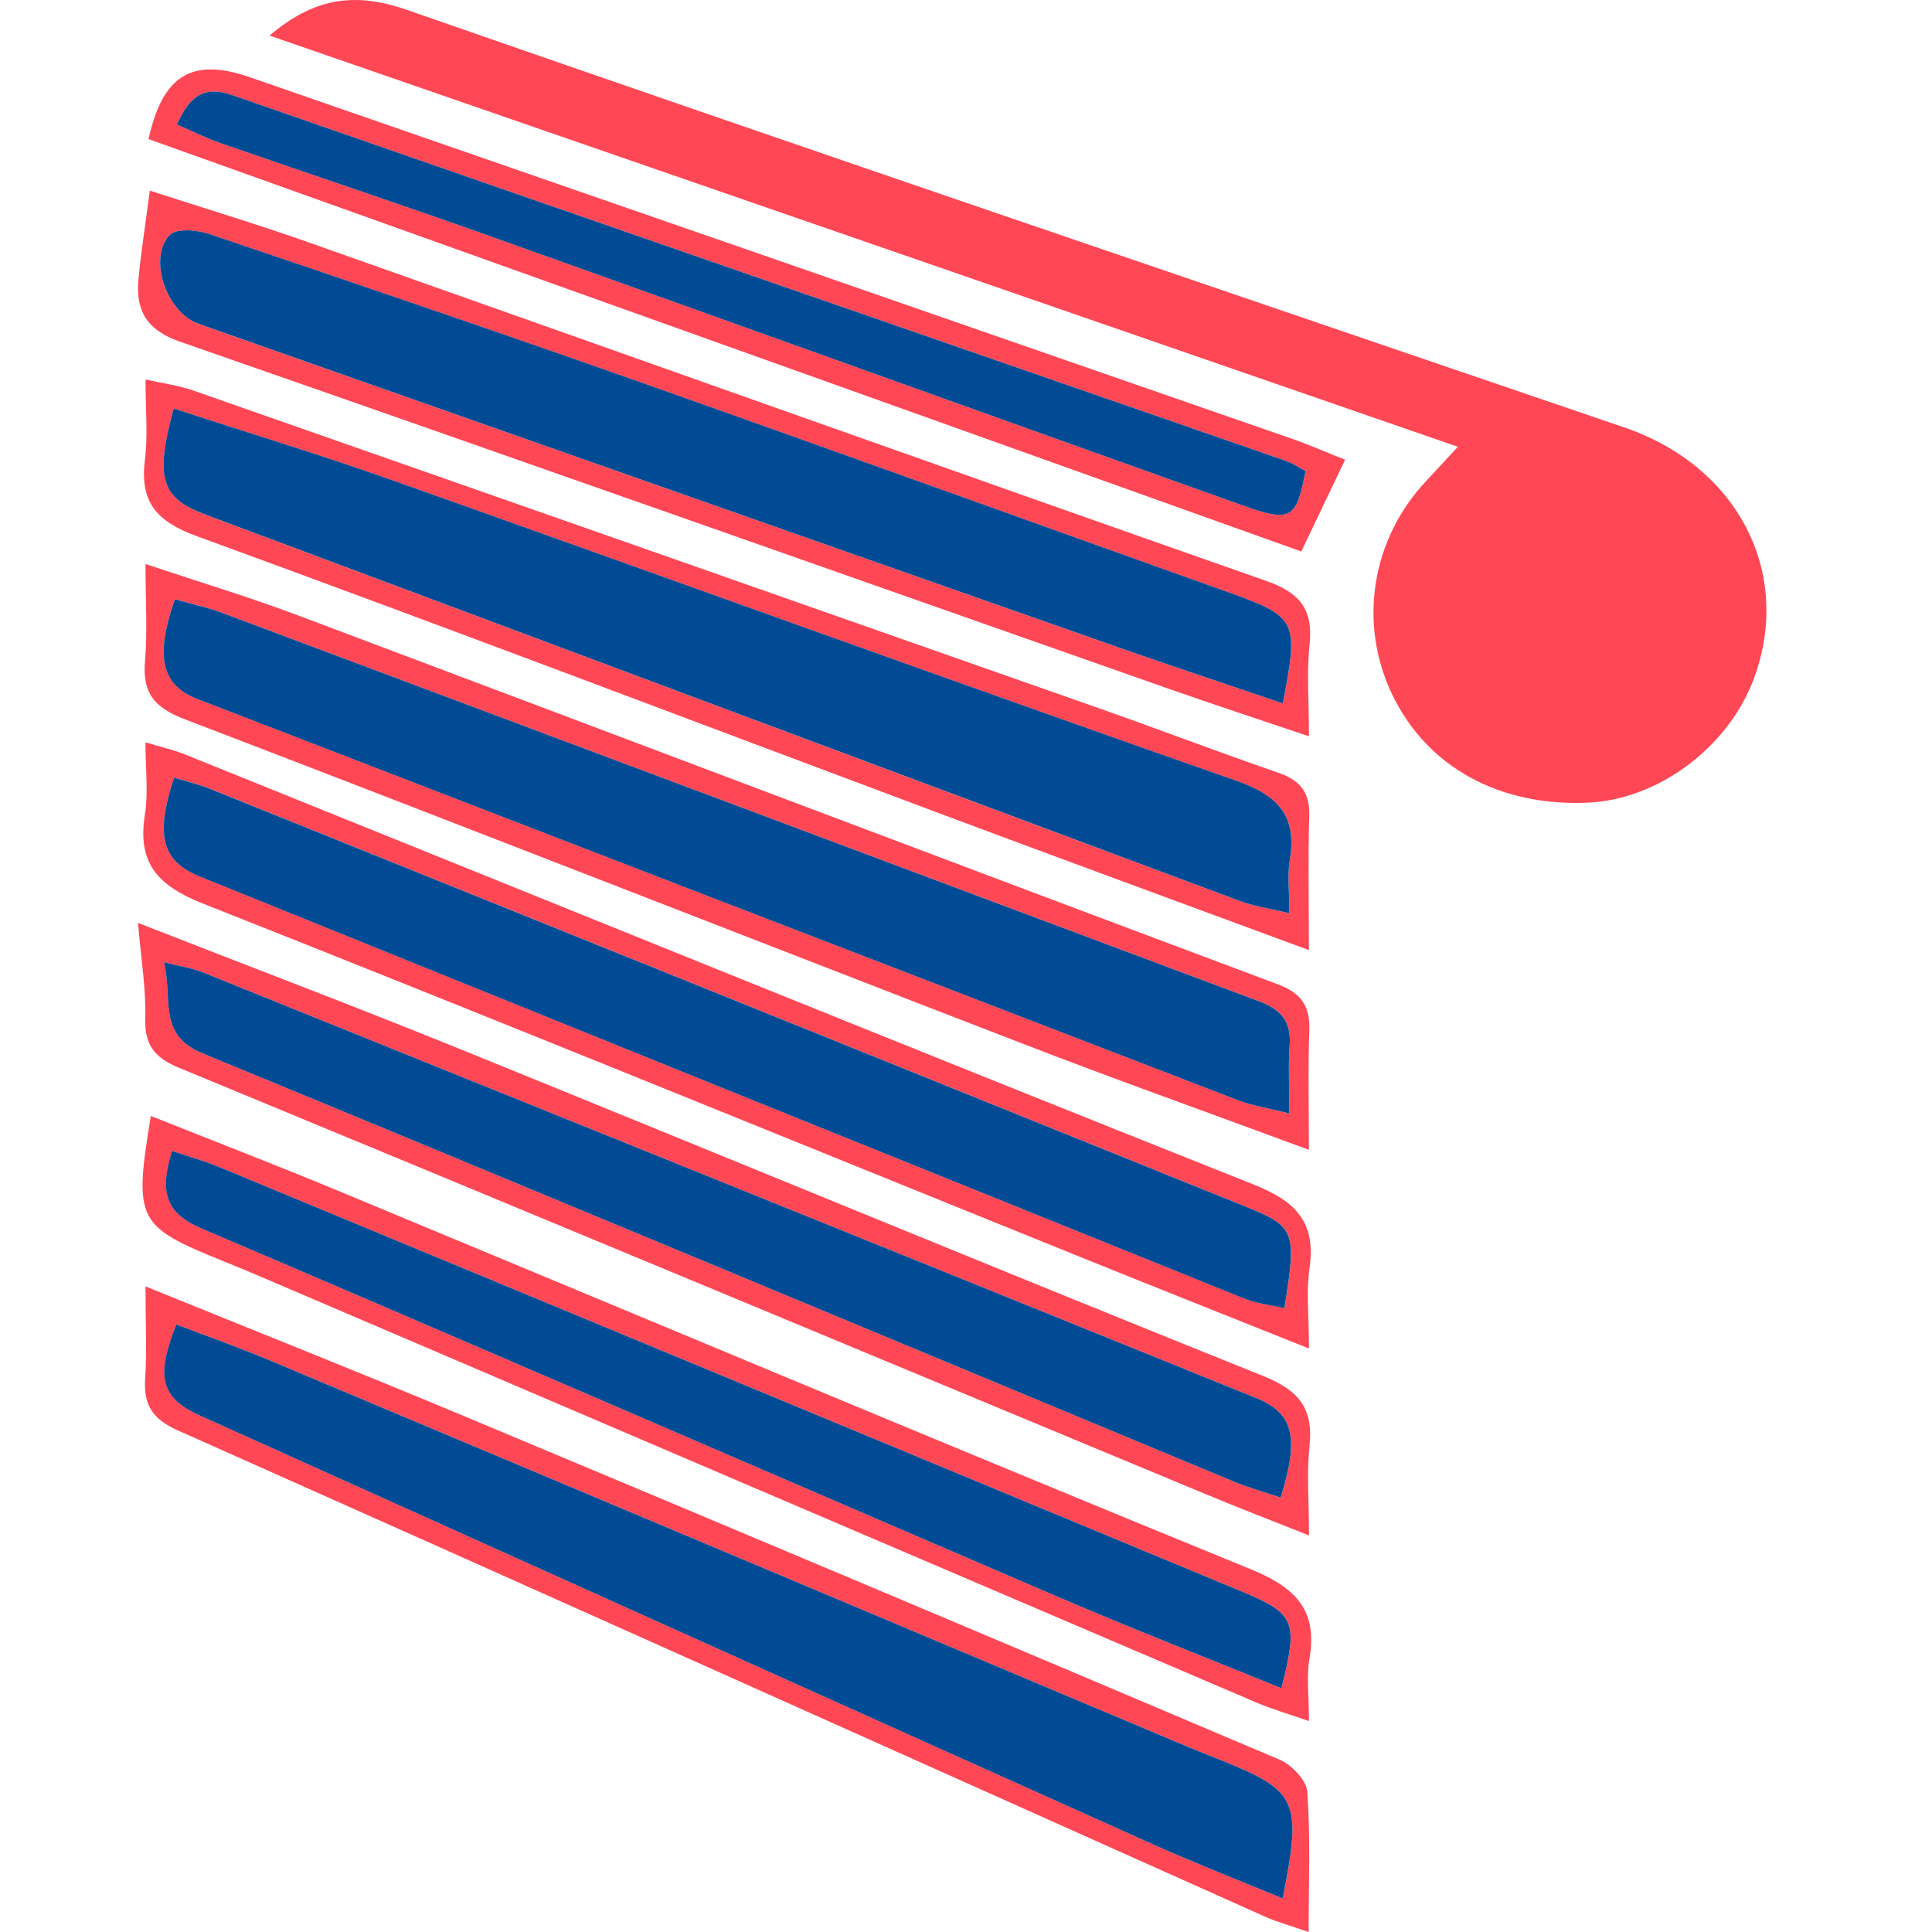
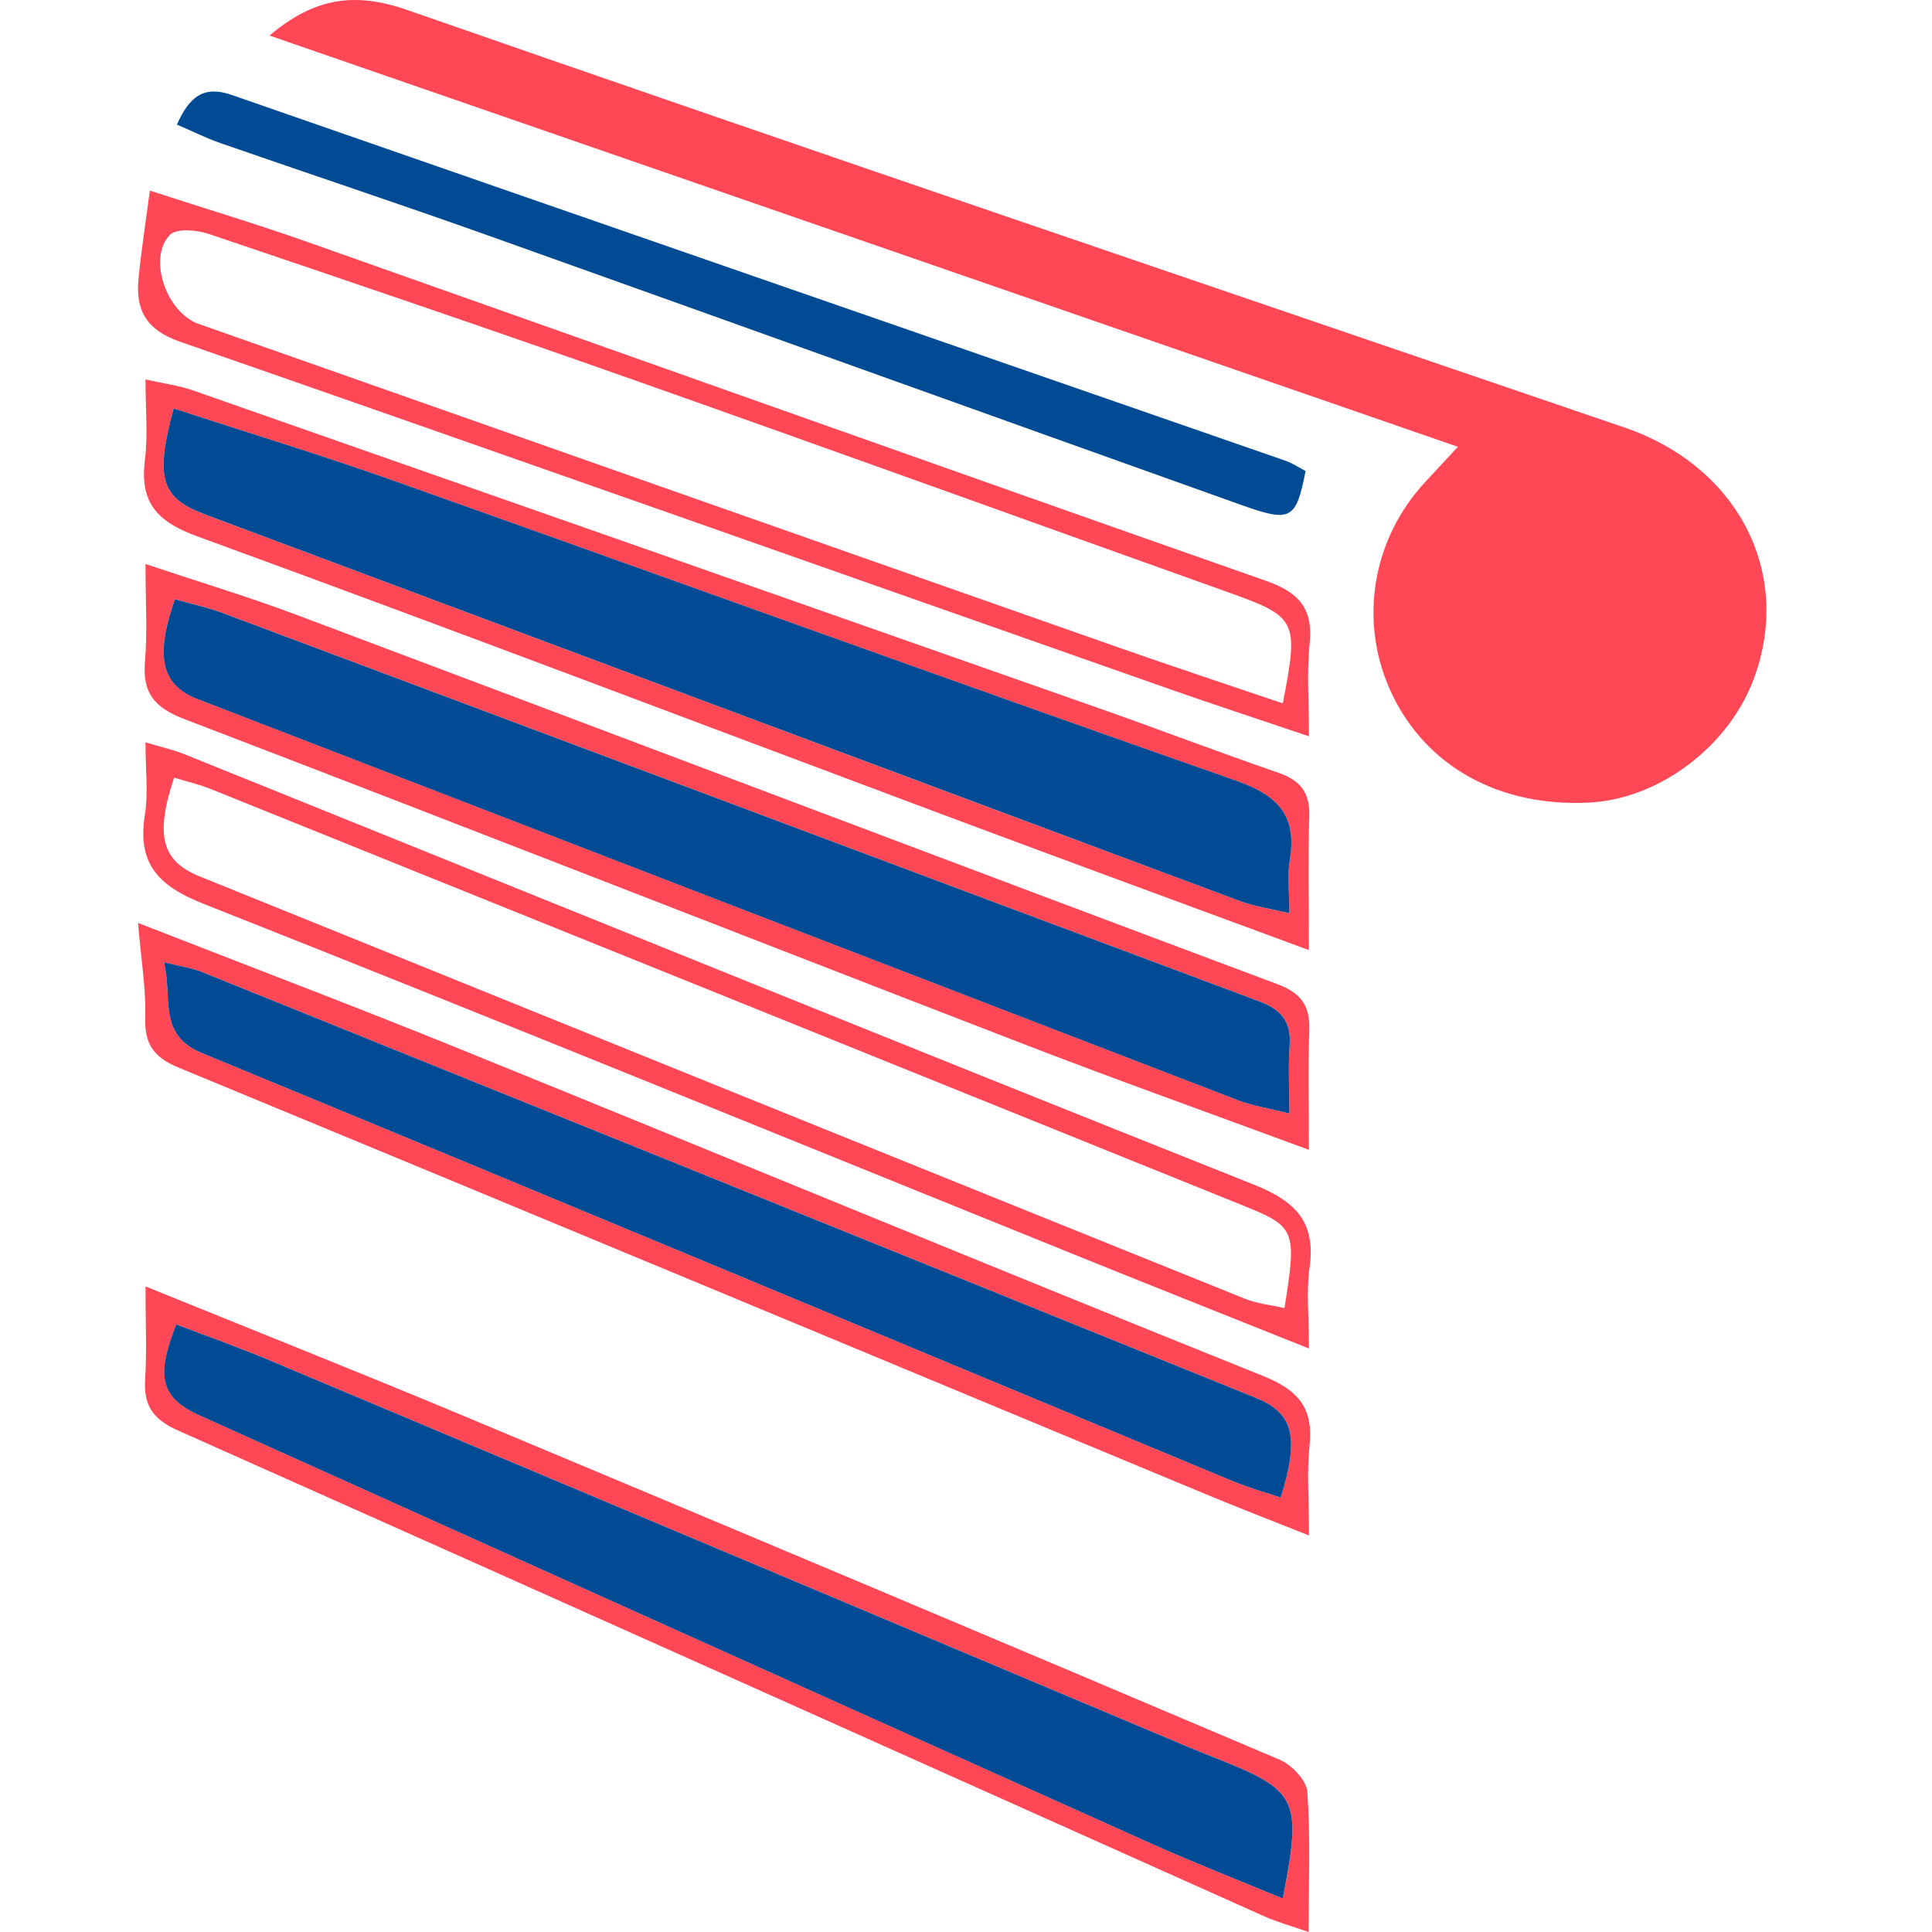
<svg xmlns="http://www.w3.org/2000/svg" width="70" height="70" viewBox="0 0 70 70" fill="none">
  <path d="M52.822 16.188C38.364 11.184 24.123 6.256 9.764 1.288C11.363 -0.061 12.812 -0.314 14.749 0.36C29.426 5.473 44.146 10.462 58.854 15.488C62.963 16.891 64.961 20.751 63.551 24.575C62.634 27.06 60.102 28.961 57.548 29.081C54.319 29.233 51.692 27.781 50.435 25.15C49.207 22.574 49.69 19.542 51.665 17.435C51.981 17.095 52.295 16.755 52.822 16.188Z" fill="#FF4756" />
  <path d="M5.272 46.609C9.328 48.257 13.03 49.725 16.704 51.262C26.599 55.401 36.484 59.563 46.357 63.754C46.796 63.94 47.335 64.5 47.366 64.918C47.484 66.524 47.415 68.144 47.415 70C46.757 69.771 46.269 69.639 45.816 69.436C32.688 63.562 19.567 57.672 6.429 51.82C5.532 51.419 5.196 50.904 5.259 49.965C5.324 48.981 5.272 47.989 5.272 46.609ZM46.475 68.787C47.185 65.166 47.036 64.884 44.022 63.687C43.664 63.544 43.307 63.403 42.952 63.254C31.913 58.607 20.876 53.954 9.834 49.313C8.698 48.835 7.534 48.427 6.389 47.988C5.626 49.909 5.838 50.654 7.262 51.297C18.753 56.474 30.246 61.648 41.744 66.811C43.26 67.492 44.812 68.094 46.475 68.787Z" fill="#FF4756" />
  <path d="M5.001 33.439C9.107 35.045 12.876 36.471 16.611 37.987C26.334 41.933 36.03 45.943 45.767 49.855C47.06 50.374 47.591 51.031 47.447 52.385C47.343 53.353 47.427 54.339 47.427 55.632C45.951 55.044 44.804 54.603 43.67 54.13C31.27 48.976 18.876 43.808 6.466 38.679C5.559 38.304 5.232 37.82 5.262 36.864C5.293 35.841 5.117 34.812 5.001 33.439ZM46.4 54.26C47.084 52.071 46.872 51.202 45.501 50.648C32.785 45.497 20.065 40.361 7.341 35.227C6.97 35.078 6.56 35.022 5.94 34.864C6.267 36.205 5.697 37.487 7.333 38.162C19.796 43.301 32.234 48.499 44.683 53.672C45.24 53.903 45.825 54.065 46.4 54.26Z" fill="#FF4756" />
  <path d="M47.424 34.424C42.727 32.687 38.444 31.118 34.173 29.52C25.164 26.151 16.177 22.727 7.139 19.43C5.645 18.885 5.061 18.175 5.251 16.654C5.363 15.77 5.272 14.856 5.272 13.749C5.933 13.898 6.482 13.967 6.991 14.145C17.93 17.973 28.865 21.81 39.799 25.655C41.977 26.421 44.133 27.246 46.316 27.998C47.118 28.273 47.466 28.721 47.437 29.575C47.389 31.08 47.424 32.586 47.424 34.424ZM6.293 14.8C5.601 17.339 5.839 18.049 7.456 18.653C19.945 23.323 32.436 27.993 44.931 32.65C45.436 32.839 45.985 32.913 46.716 33.091C46.716 32.294 46.638 31.719 46.731 31.172C46.998 29.581 46.337 28.829 44.789 28.288C34.612 24.724 24.476 21.044 14.315 17.436C11.698 16.505 9.039 15.697 6.293 14.8Z" fill="#FF4756" />
  <path d="M47.426 48.859C44.454 47.67 41.782 46.611 39.119 45.534C28.541 41.261 17.982 36.942 7.372 32.746C5.706 32.088 4.968 31.273 5.25 29.514C5.376 28.727 5.271 27.903 5.271 26.897C5.846 27.07 6.291 27.168 6.706 27.336C19.609 32.538 32.496 37.775 45.423 42.918C46.977 43.537 47.684 44.3 47.445 45.955C47.327 46.79 47.426 47.656 47.426 48.859ZM6.308 28.177C5.613 30.267 5.857 31.198 7.234 31.754C19.85 36.862 32.469 41.962 45.093 47.051C45.543 47.233 46.047 47.282 46.538 47.396C46.99 44.588 46.938 44.446 45.09 43.699C32.605 38.657 20.117 33.618 7.628 28.584C7.2 28.413 6.747 28.31 6.308 28.177Z" fill="#FF4756" />
  <path d="M47.426 26.677C45.593 26.057 43.96 25.525 42.34 24.954C30.396 20.757 18.46 16.537 6.504 12.374C5.311 11.959 4.911 11.244 5.016 10.125C5.109 9.135 5.266 8.152 5.429 6.907C7.387 7.542 9.29 8.114 11.16 8.774C22.736 12.862 34.297 16.984 45.882 21.049C47.084 21.47 47.581 22.071 47.45 23.332C47.342 24.361 47.426 25.411 47.426 26.677ZM46.478 25.485C47.066 22.459 46.996 22.35 44.453 21.443C37.296 18.888 30.149 16.303 22.982 13.773C17.855 11.963 12.706 10.212 7.555 8.473C7.126 8.327 6.387 8.269 6.154 8.511C5.342 9.356 6.034 11.325 7.191 11.734C18.308 15.646 29.423 19.56 40.541 23.465C42.477 24.145 44.427 24.788 46.478 25.485Z" fill="#FF4756" />
  <path d="M47.424 41.66C43.777 40.311 40.428 39.118 37.114 37.838C26.963 33.918 16.835 29.945 6.674 26.052C5.577 25.632 5.156 25.095 5.253 23.961C5.345 22.877 5.272 21.781 5.272 20.436C7.223 21.089 9.001 21.622 10.734 22.273C22.587 26.729 34.425 31.218 46.282 35.658C47.168 35.99 47.471 36.463 47.439 37.349C47.389 38.678 47.424 40.01 47.424 41.66ZM46.715 40.344C46.715 39.37 46.672 38.62 46.726 37.876C46.788 37.029 46.428 36.58 45.631 36.282C33.106 31.602 20.591 26.9 8.069 22.211C7.505 21.999 6.909 21.872 6.338 21.709C5.604 23.796 5.851 24.821 7.163 25.329C19.725 30.182 32.289 35.027 44.858 39.864C45.37 40.061 45.927 40.144 46.715 40.344Z" fill="#FF4756" />
-   <path d="M5.465 40.433C7.808 41.367 10.038 42.226 12.243 43.141C23.263 47.715 34.261 52.339 45.307 56.852C46.937 57.518 47.75 58.328 47.444 60.1C47.334 60.741 47.426 61.418 47.426 62.358C46.64 62.084 46.068 61.921 45.526 61.688C33.448 56.528 21.373 51.359 9.299 46.194C8.9 46.024 8.5 45.861 8.098 45.697C4.952 44.426 4.843 44.224 5.465 40.433ZM46.43 61.169C47.045 58.728 46.943 58.475 44.95 57.647C32.597 52.51 20.241 47.383 7.883 42.26C7.376 42.05 6.839 41.905 6.238 41.703C5.814 43.082 5.912 43.918 7.285 44.503C17.687 48.941 28.06 53.449 38.453 57.911C41.045 59.025 43.682 60.05 46.43 61.169Z" fill="#FF4756" />
-   <path d="M48.735 16.657C48.2 17.779 47.734 18.755 47.149 19.981C33.218 14.997 19.294 10.016 5.382 5.04C5.894 2.718 6.956 2.072 9.056 2.799C21.648 7.159 34.237 11.531 46.826 15.903C47.41 16.105 47.978 16.356 48.735 16.657ZM6.41 4.513C6.962 4.75 7.46 5.001 7.983 5.183C11.21 6.304 14.454 7.381 17.672 8.527C26.782 11.773 35.878 15.052 44.986 18.3C46.779 18.94 46.959 18.821 47.304 17.064C47.066 16.941 46.825 16.779 46.561 16.688C33.836 12.269 21.111 7.862 8.391 3.439C7.375 3.085 6.857 3.509 6.41 4.513Z" fill="#FF4756" />
  <path d="M46.475 68.786C44.814 68.096 43.26 67.491 41.742 66.81C30.244 61.648 18.752 56.473 7.261 51.297C5.836 50.656 5.624 49.91 6.387 47.987C7.533 48.426 8.698 48.835 9.832 49.313C20.874 53.954 31.912 58.606 42.951 63.254C43.306 63.403 43.662 63.544 44.02 63.687C47.036 64.884 47.183 65.164 46.475 68.786Z" fill="#004B93" />
  <path d="M46.401 54.26C45.825 54.065 45.24 53.903 44.683 53.672C32.234 48.499 19.797 43.301 7.333 38.162C5.697 37.487 6.267 36.205 5.94 34.863C6.561 35.02 6.97 35.077 7.341 35.227C20.064 40.361 32.785 45.498 45.501 50.648C46.872 51.202 47.084 52.071 46.401 54.26Z" fill="#004B93" />
  <path d="M6.293 14.8C9.04 15.697 11.7 16.505 14.315 17.435C24.476 21.042 34.613 24.722 44.79 28.286C46.337 28.828 46.998 29.58 46.731 31.171C46.639 31.718 46.716 32.293 46.716 33.089C45.986 32.913 45.436 32.838 44.931 32.649C32.437 27.991 19.946 23.321 7.457 18.651C5.838 18.049 5.601 17.339 6.293 14.8Z" fill="#004B93" />
-   <path d="M6.307 28.177C6.745 28.31 7.2 28.414 7.626 28.586C20.116 33.62 32.602 38.658 45.088 43.7C46.938 44.447 46.988 44.59 46.536 47.398C46.045 47.284 45.541 47.234 45.091 47.053C32.467 41.963 19.848 36.864 7.233 31.756C5.859 31.197 5.614 30.267 6.307 28.177Z" fill="#004B93" />
-   <path d="M46.478 25.485C44.428 24.788 42.479 24.143 40.543 23.464C29.424 19.558 18.308 15.645 7.192 11.732C6.034 11.325 5.343 9.354 6.155 8.51C6.389 8.268 7.127 8.327 7.557 8.471C12.708 10.21 17.857 11.962 22.984 13.771C30.15 16.302 37.296 18.887 44.454 21.441C46.996 22.352 47.066 22.459 46.478 25.485Z" fill="#004B93" />
  <path d="M46.715 40.344C45.927 40.144 45.37 40.062 44.858 39.865C32.289 35.029 19.725 30.184 7.163 25.331C5.849 24.823 5.604 23.799 6.338 21.711C6.909 21.874 7.505 22.001 8.069 22.212C20.59 26.9 33.106 31.602 45.631 36.283C46.428 36.581 46.788 37.029 46.726 37.878C46.672 38.62 46.715 39.37 46.715 40.344Z" fill="#004B93" />
-   <path d="M46.429 61.169C43.681 60.049 41.047 59.023 38.449 57.909C28.057 53.448 17.683 48.939 7.281 44.502C5.91 43.917 5.812 43.08 6.234 41.702C6.837 41.904 7.372 42.048 7.879 42.258C20.237 47.382 32.593 52.51 44.947 57.645C46.941 58.475 47.043 58.728 46.429 61.169Z" fill="#004B93" />
  <path d="M6.41 4.513C6.858 3.509 7.375 3.085 8.393 3.439C21.112 7.864 33.838 12.271 46.561 16.688C46.826 16.779 47.066 16.943 47.304 17.065C46.959 18.823 46.778 18.941 44.986 18.3C35.877 15.052 26.78 11.773 17.671 8.527C14.453 7.381 11.209 6.304 7.981 5.183C7.46 5.002 6.962 4.75 6.41 4.513Z" fill="#004B93" />
</svg>